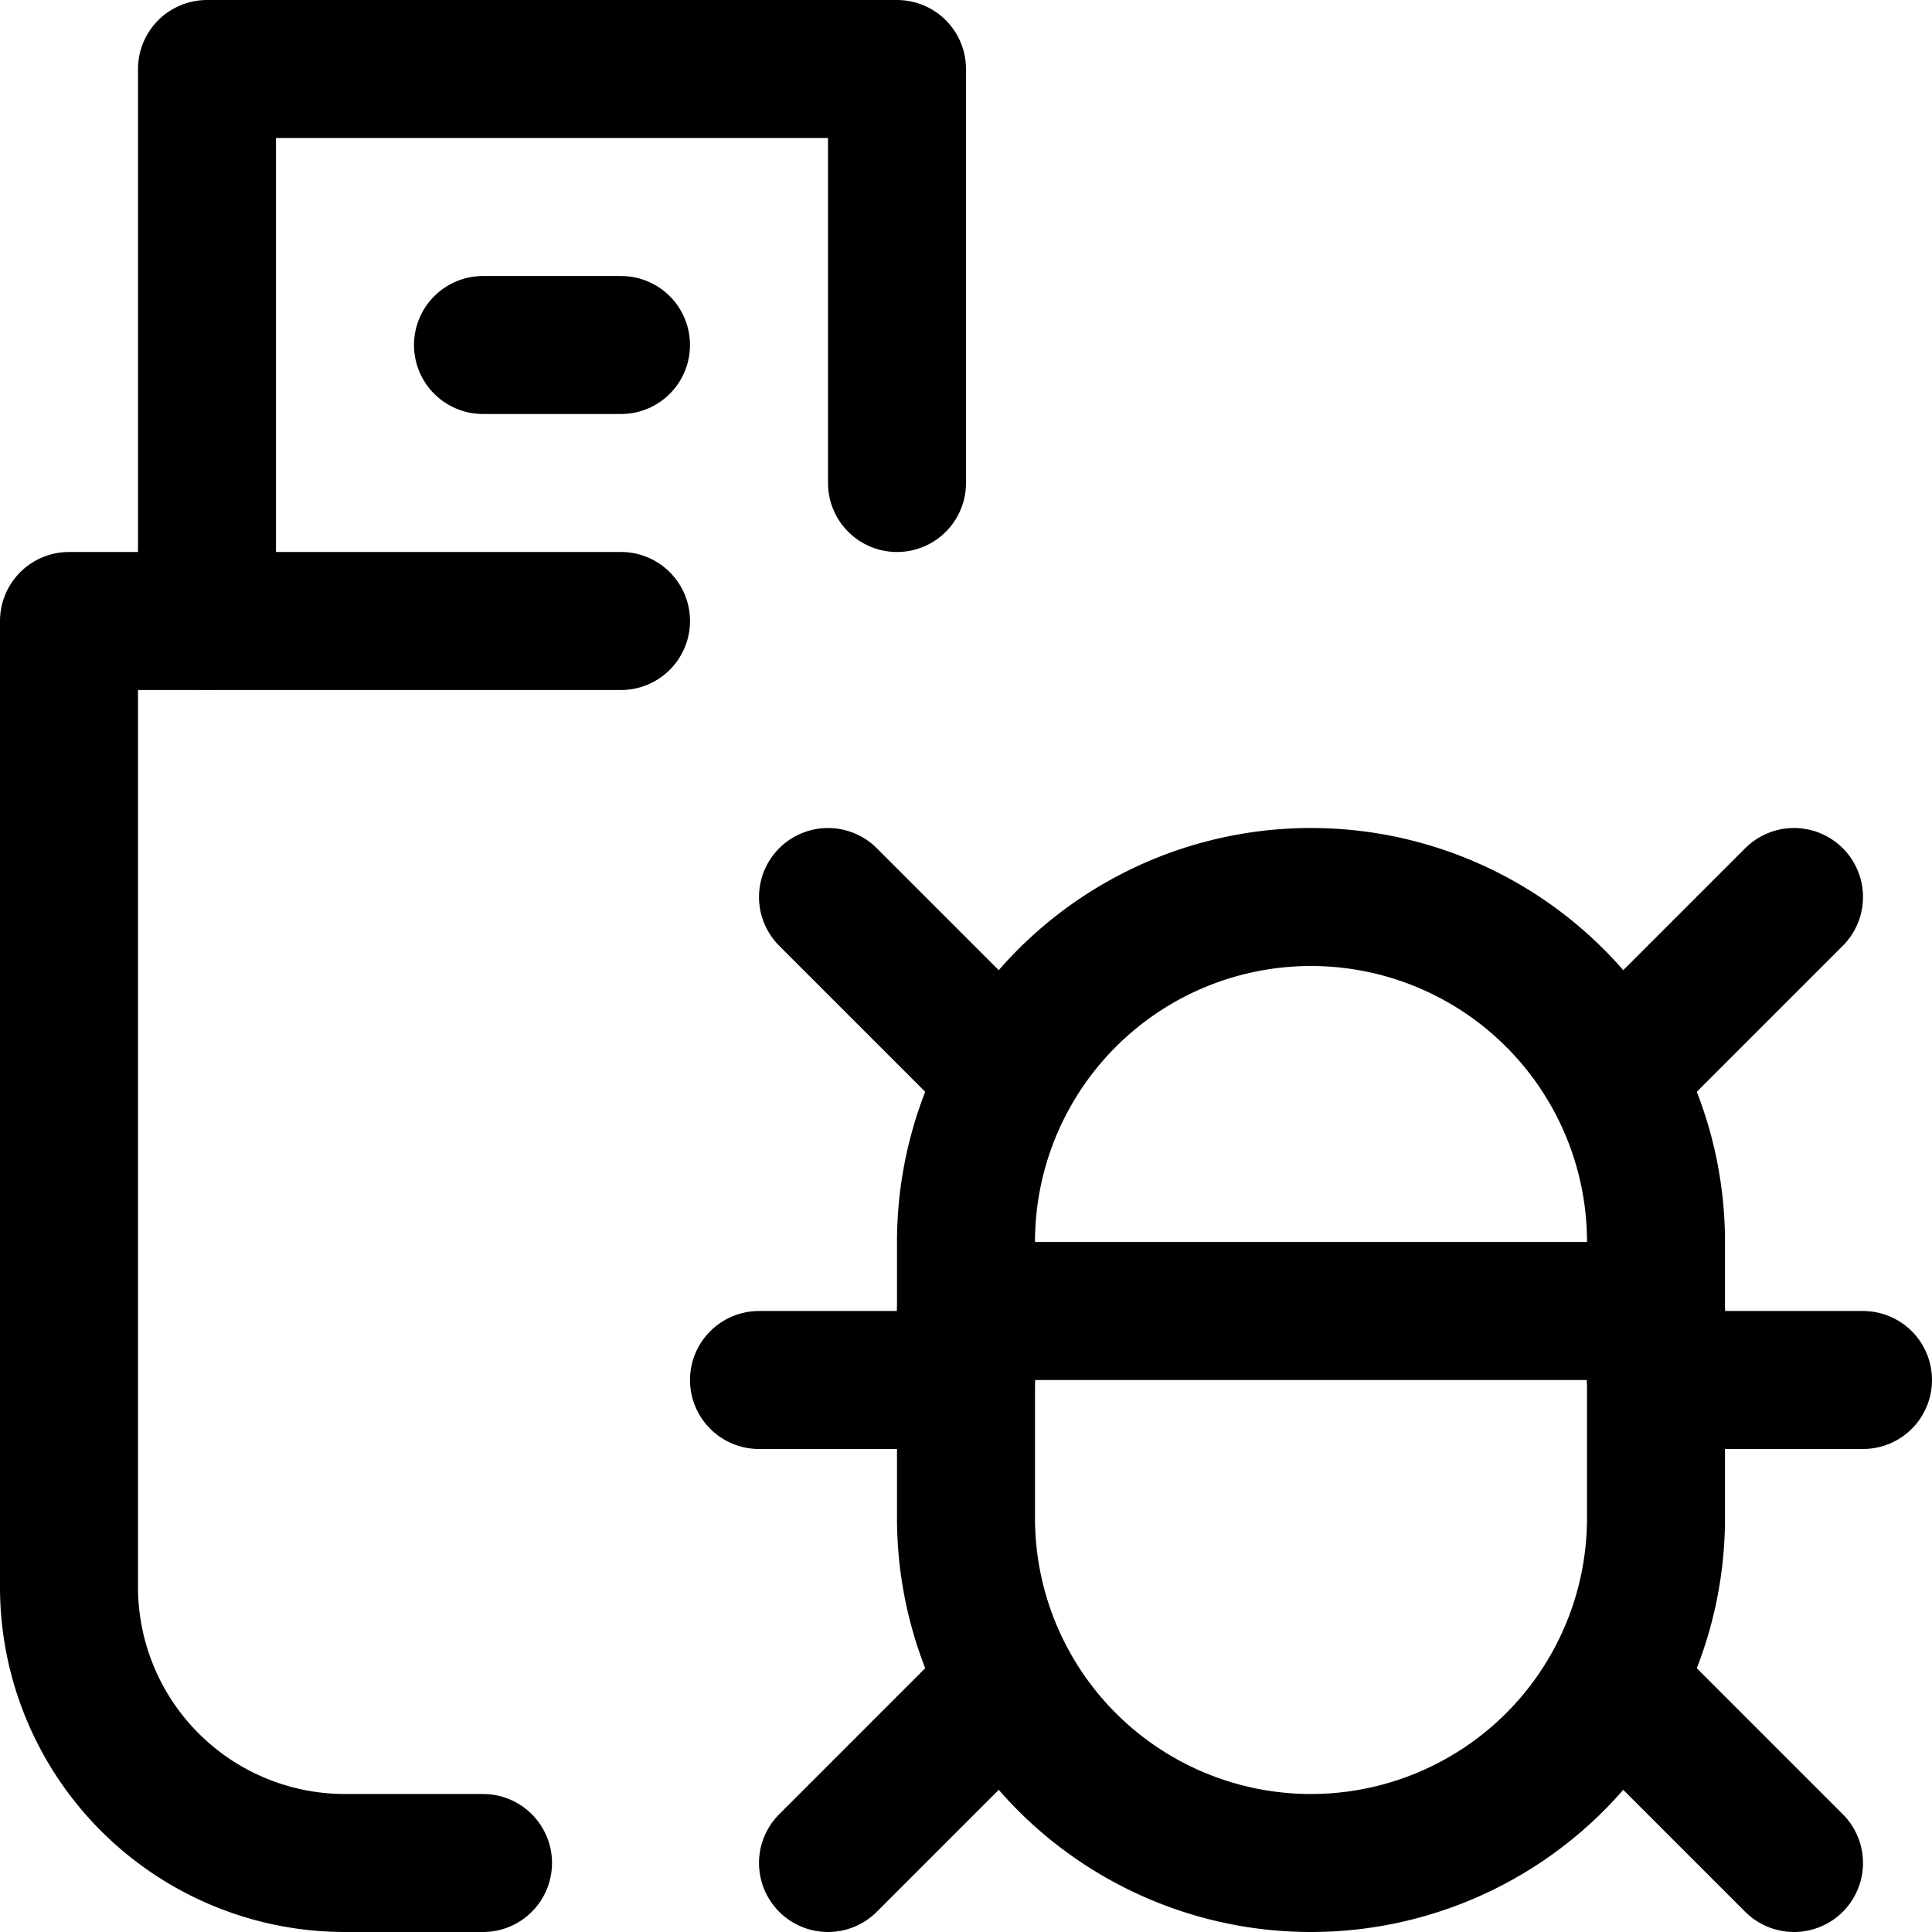
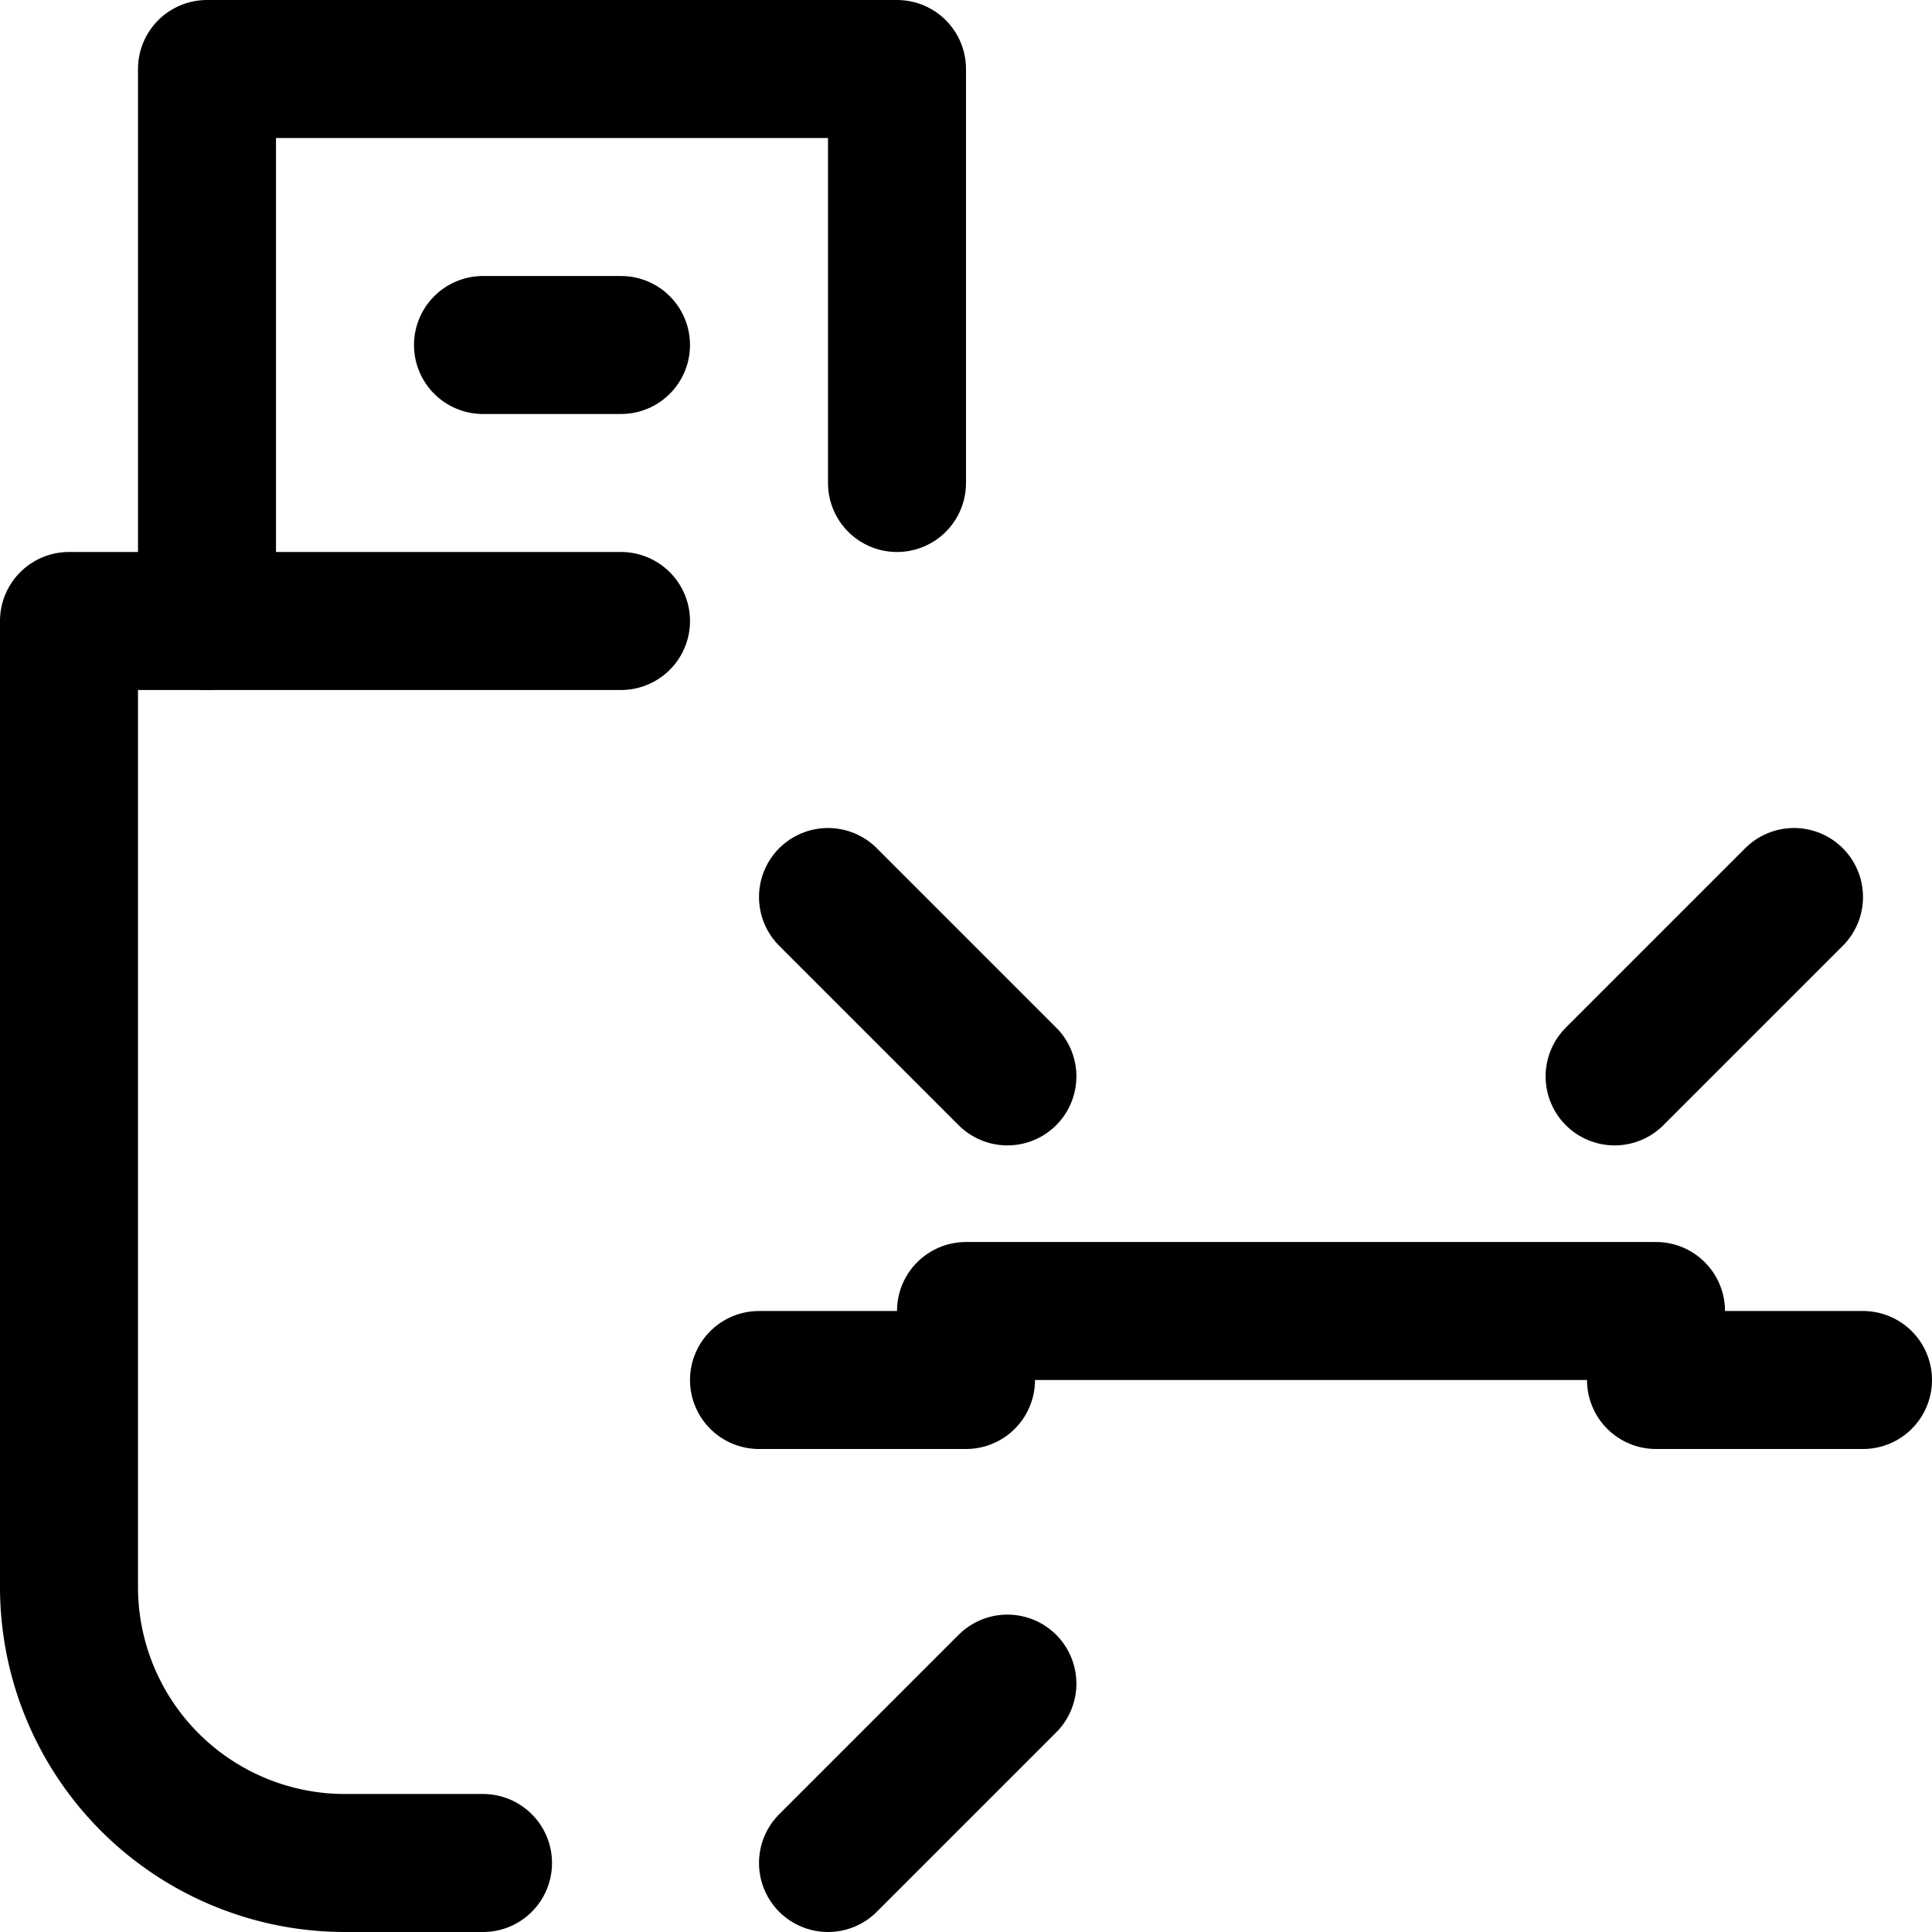
<svg xmlns="http://www.w3.org/2000/svg" viewBox="0 0 14 14">
  <g transform="matrix(1,0,0,1,0,0)">
    <g>
      <line x1="6" y1="6.5" x2="7.3" y2="7.8" style="fill: none;stroke: #000000;stroke-linecap: round;stroke-linejoin: round" />
      <line x1="6" y1="13.5" x2="7.3" y2="12.2" style="fill: none;stroke: #000000;stroke-linecap: round;stroke-linejoin: round" />
      <line x1="7" y1="10" x2="5.5" y2="10" style="fill: none;stroke: #000000;stroke-linecap: round;stroke-linejoin: round" />
      <line x1="13" y1="6.5" x2="11.7" y2="7.8" style="fill: none;stroke: #000000;stroke-linecap: round;stroke-linejoin: round" />
-       <line x1="13" y1="13.5" x2="11.7" y2="12.2" style="fill: none;stroke: #000000;stroke-linecap: round;stroke-linejoin: round" />
-       <path d="M7,9a2.5,2.5,0,0,1,5,0v2a2.5,2.5,0,0,1-5,0Z" style="fill: none;stroke: #000000;stroke-linecap: round;stroke-linejoin: round" />
      <line x1="12" y1="10" x2="13.5" y2="10" style="fill: none;stroke: #000000;stroke-linecap: round;stroke-linejoin: round" />
      <line x1="7" y1="9.5" x2="12" y2="9.5" style="fill: none;stroke: #000000;stroke-linecap: round;stroke-linejoin: round" />
      <polyline points="1.5 4.5 1.5 0.5 6.5 0.5 6.5 3.5" style="fill: none;stroke: #000000;stroke-linecap: round;stroke-linejoin: round" />
      <path d="M3.5,13.5h-1a2,2,0,0,1-2-2v-7h4" style="fill: none;stroke: #000000;stroke-linecap: round;stroke-linejoin: round" />
      <line x1="3.5" y1="2.5" x2="4.5" y2="2.5" style="fill: none;stroke: #000000;stroke-linecap: round;stroke-linejoin: round" />
    </g>
  </g>
</svg>